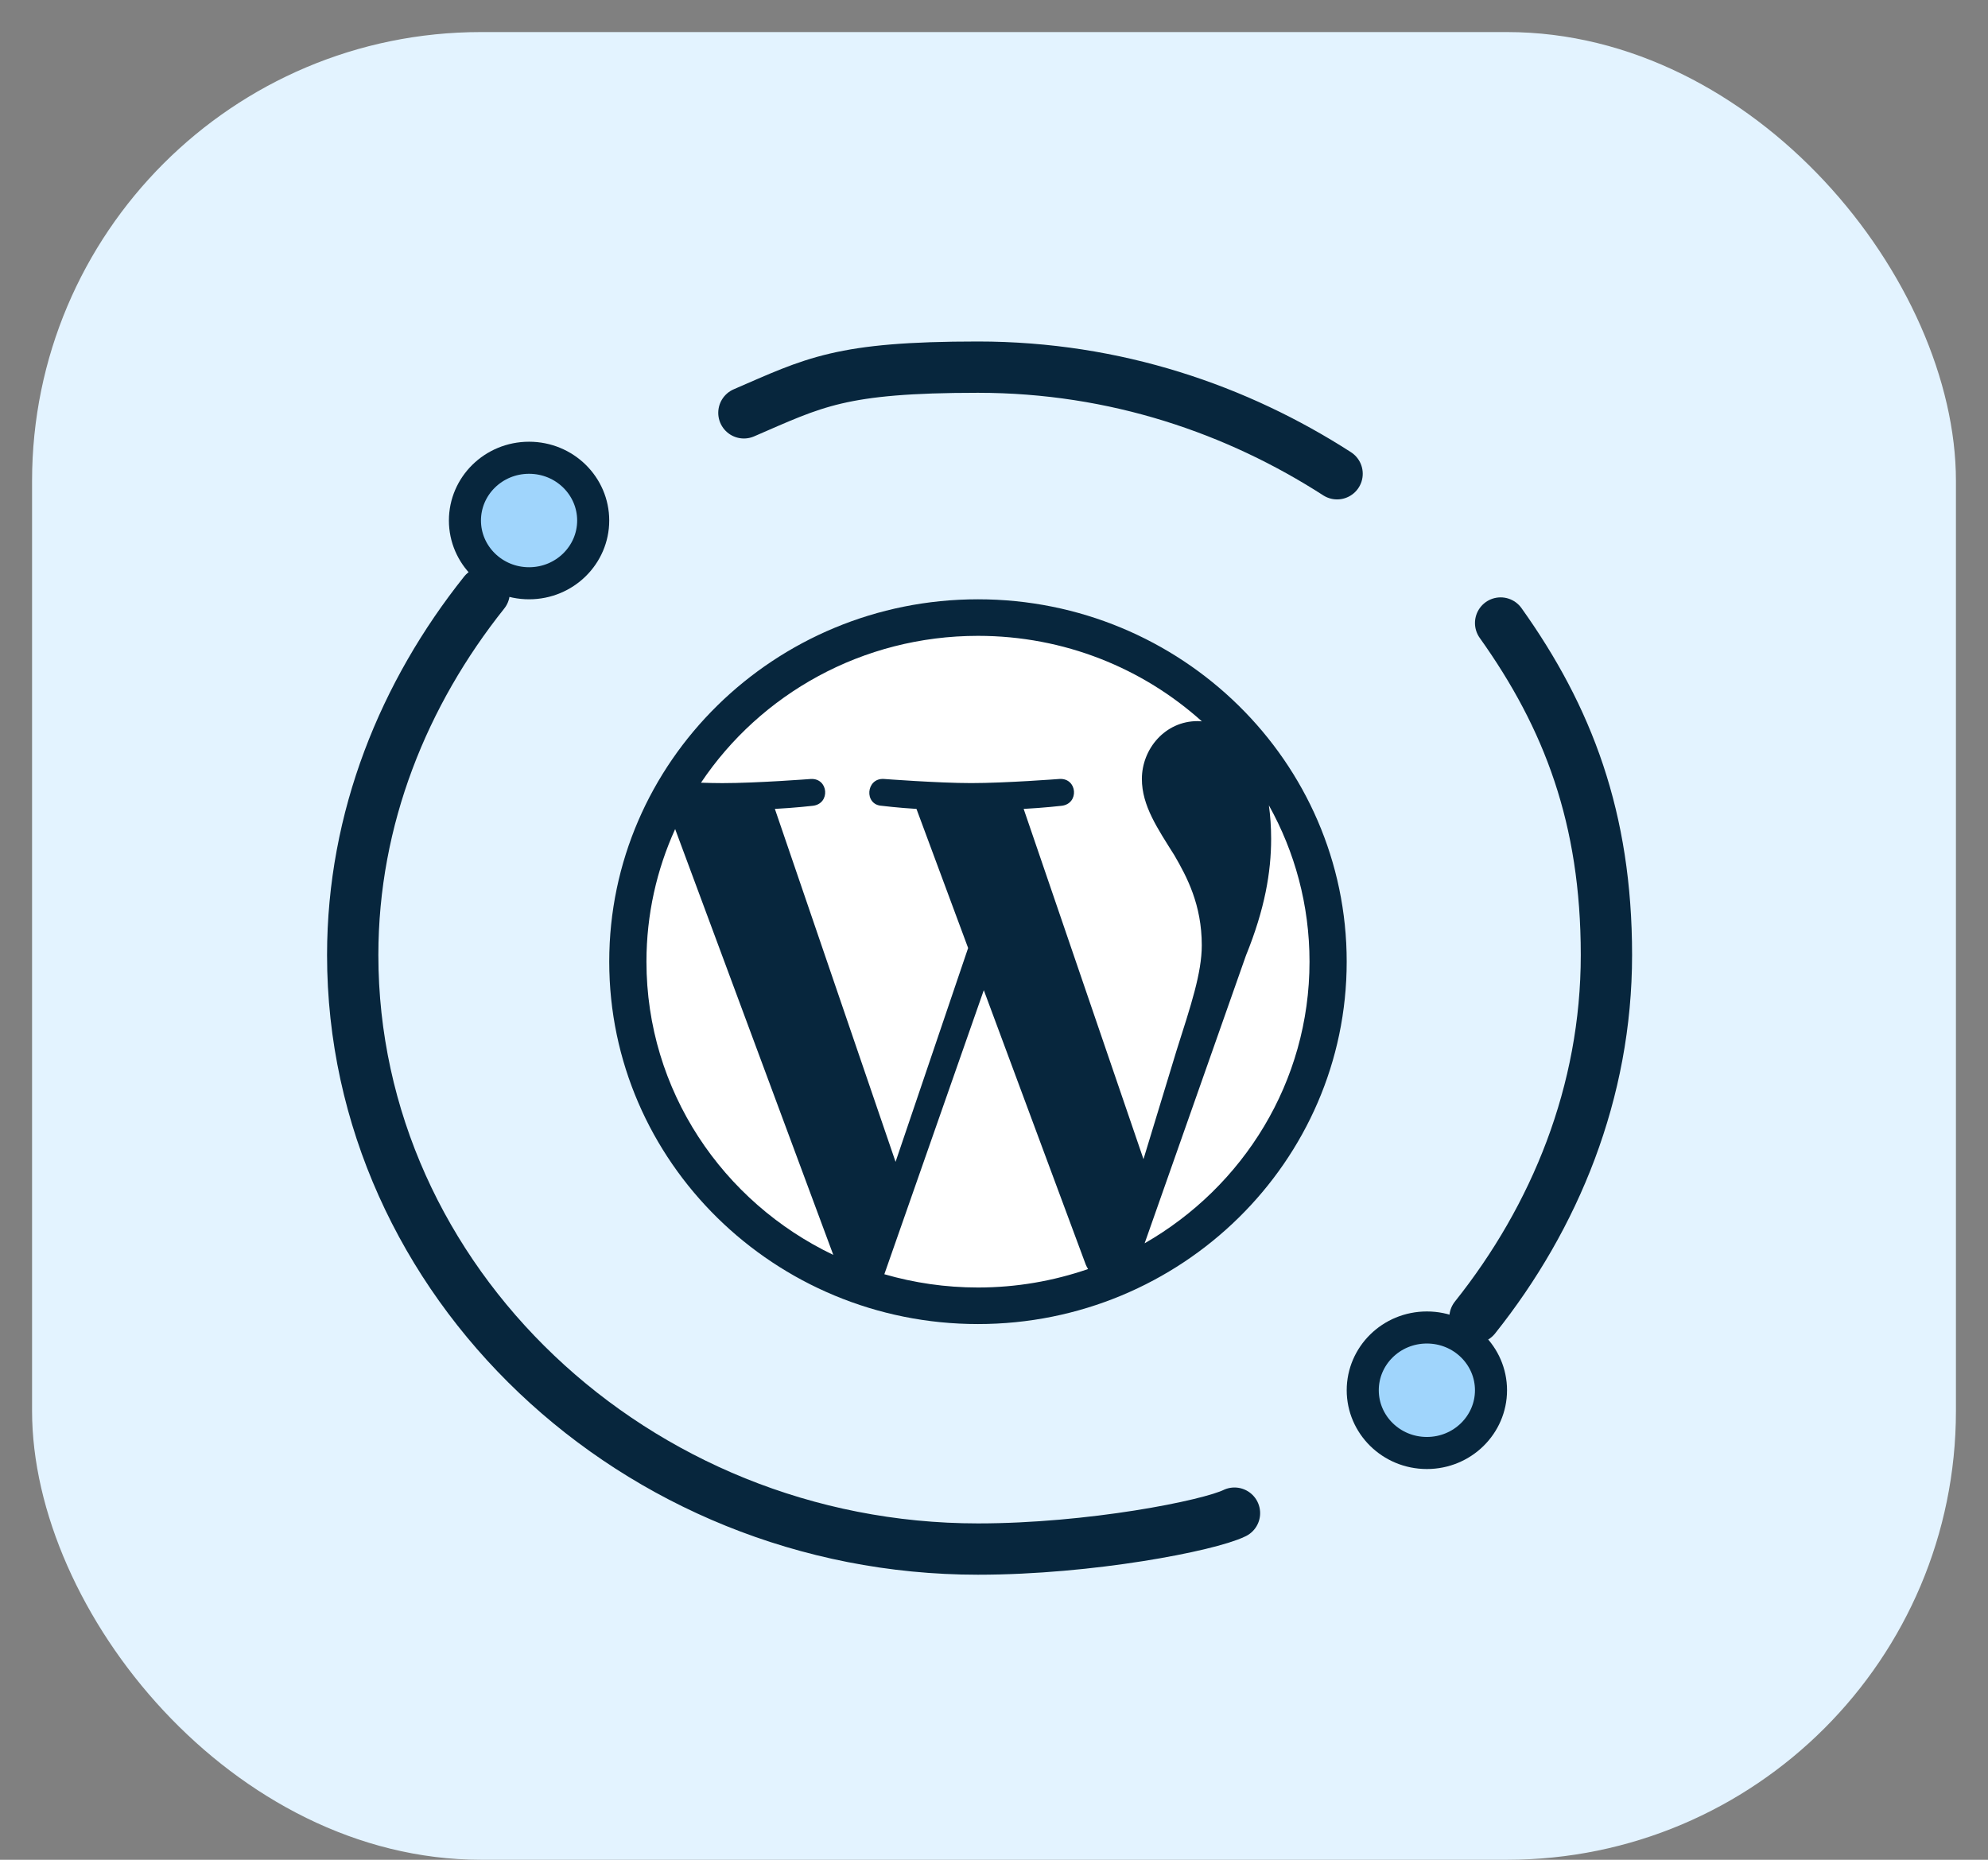
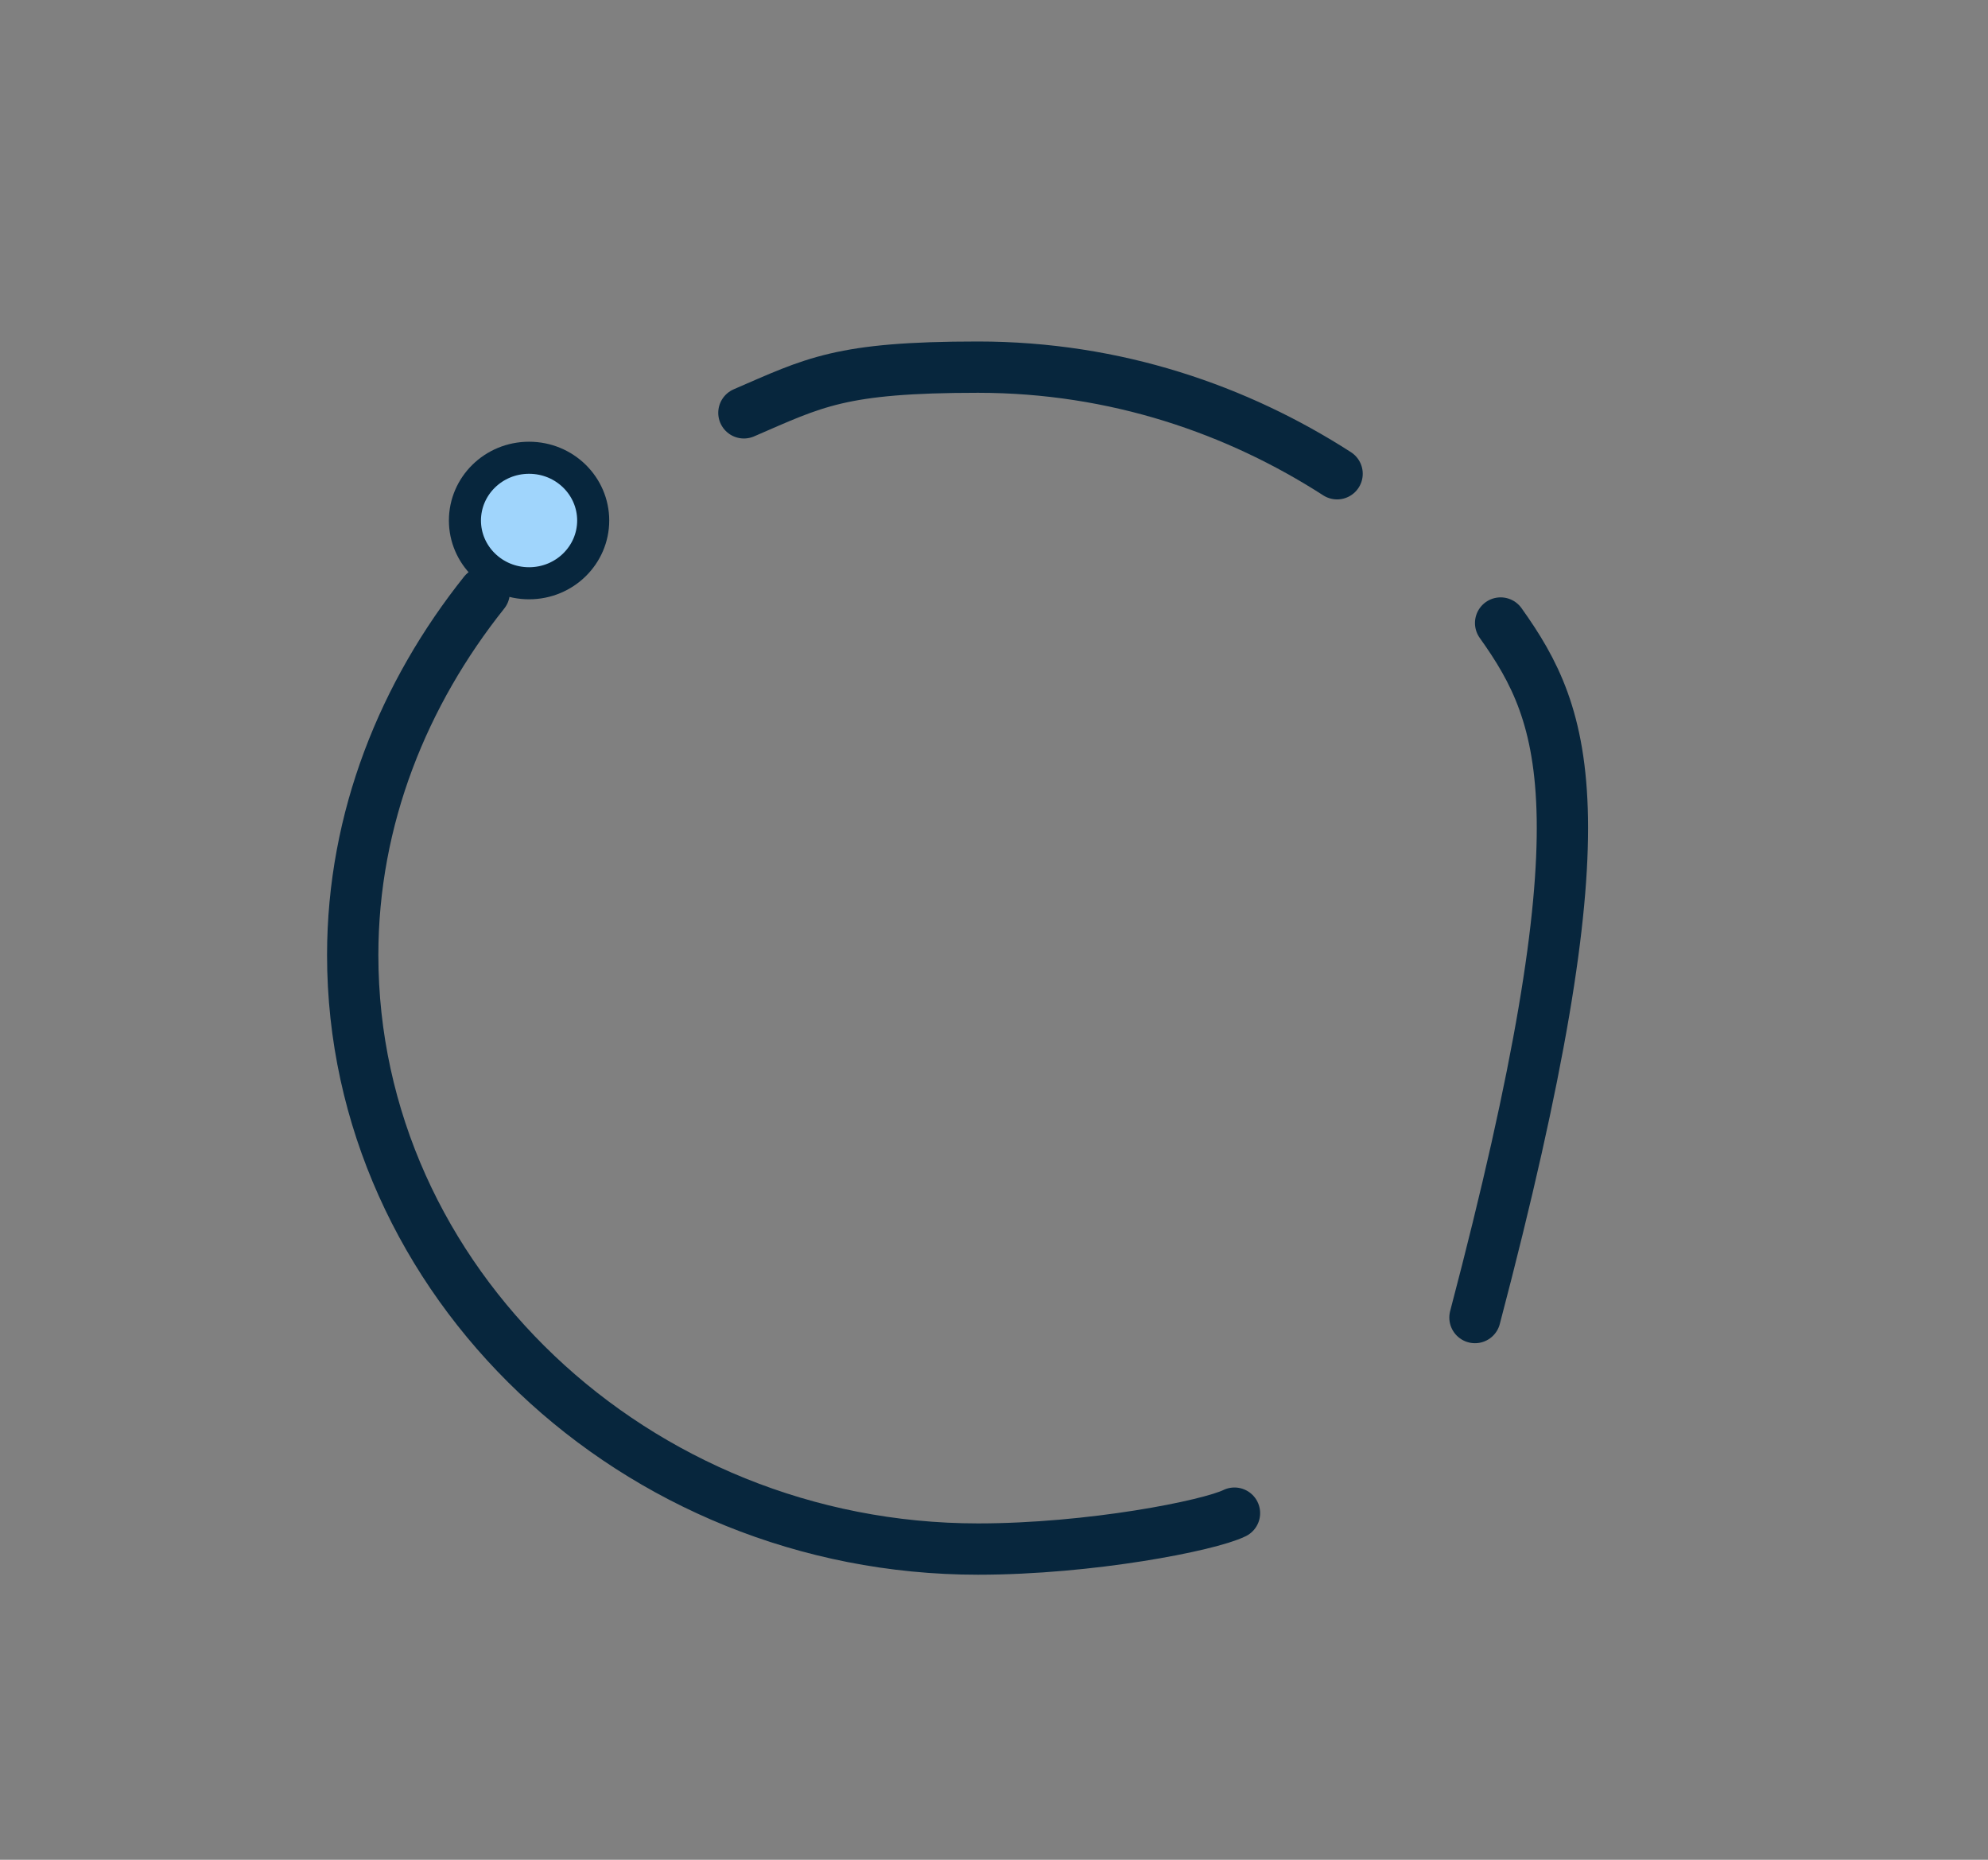
<svg xmlns="http://www.w3.org/2000/svg" width="62" height="58" viewBox="0 0 62 58" fill="none">
  <rect x="0" y="0" width="62" height="58" fill="#808080" stroke="none" />
-   <rect x="1" y="1" width="60" height="57" rx="14" fill="#E3F3FF" />
-   <ellipse cx="30.5" cy="30" rx="11.5" ry="11" fill="white" />
  <path d="M18.5 16.233C18.5 17.305 17.613 18.19 16.5 18.19C15.387 18.19 14.5 17.305 14.5 16.233C14.5 15.16 15.387 14.276 16.5 14.276C17.613 14.276 18.5 15.16 18.5 16.233Z" fill="#A0D5FC" stroke="#07263D" />
-   <path d="M46.5 43.357C46.5 44.429 45.613 45.314 44.5 45.314C43.387 45.314 42.5 44.429 42.5 43.357C42.5 42.284 43.387 41.4 44.5 41.4C45.613 41.4 46.5 42.284 46.5 43.357Z" fill="#A0D5FC" stroke="#07263D" />
-   <path d="M41.7 14.775C38.6 12.78 34.8 11.45 30.5 11.45C26.2 11.45 25.4 11.925 23.2 12.875M46 41.09C48.5 37.955 50.1 34.06 50.1 29.785C50.1 25.51 48.9 22.375 46.8 19.43M15.1 18.48C12.6 21.615 11 25.51 11 29.785C11 39.95 19.8 48.31 30.5 48.31C34 48.31 37.7 47.583 38.5 47.19" stroke="#07263D" stroke-width="1.6" stroke-linecap="round" stroke-linejoin="round" />
+   <path d="M41.7 14.775C38.6 12.78 34.8 11.45 30.5 11.45C26.2 11.45 25.4 11.925 23.2 12.875M46 41.09C50.1 25.51 48.9 22.375 46.8 19.43M15.1 18.48C12.6 21.615 11 25.51 11 29.785C11 39.95 19.8 48.31 30.5 48.31C34 48.31 37.7 47.583 38.5 47.19" stroke="#07263D" stroke-width="1.6" stroke-linecap="round" stroke-linejoin="round" />
  <g clip-path="url(#clip0_62_88)">
-     <path d="M30.501 18.69C24.159 18.69 19 23.759 19 29.991C19 36.223 24.159 41.293 30.5 41.293C36.841 41.293 42 36.223 42 29.991C42 23.759 36.841 18.69 30.501 18.69ZM20.161 29.991C20.161 28.518 20.482 27.119 21.056 25.856L25.988 39.136C22.54 37.489 20.161 34.013 20.161 29.991ZM30.501 40.153C29.486 40.153 28.506 40.007 27.58 39.739L30.682 30.88L33.861 39.437C33.881 39.487 33.906 39.533 33.934 39.577C32.859 39.948 31.705 40.153 30.501 40.153ZM31.925 25.227C32.548 25.195 33.109 25.13 33.109 25.13C33.666 25.065 33.601 24.261 33.043 24.293C33.043 24.293 31.368 24.422 30.287 24.422C29.271 24.422 27.563 24.293 27.563 24.293C27.006 24.261 26.941 25.098 27.498 25.13C27.498 25.13 28.026 25.195 28.582 25.227L30.193 29.565L27.93 36.234L24.166 25.227C24.789 25.195 25.349 25.13 25.349 25.13C25.906 25.066 25.84 24.261 25.283 24.294C25.283 24.294 23.609 24.423 22.527 24.423C22.333 24.423 22.104 24.418 21.862 24.41C23.71 21.652 26.889 19.83 30.501 19.83C33.193 19.83 35.643 20.841 37.483 22.497C37.438 22.495 37.395 22.489 37.348 22.489C36.333 22.489 35.612 23.359 35.612 24.293C35.612 25.13 36.103 25.839 36.627 26.676C37.021 27.353 37.48 28.222 37.48 29.478C37.48 30.348 37.14 31.357 36.693 32.763L35.662 36.15L31.925 25.227ZM35.698 38.774L38.857 29.801C39.447 28.351 39.643 27.192 39.643 26.161C39.643 25.787 39.618 25.44 39.573 25.116C40.381 26.564 40.84 28.225 40.84 29.991C40.84 33.74 38.772 37.013 35.698 38.774Z" fill="#07263D" />
-   </g>
+     </g>
  <defs>
    <clipPath id="clip0_62_88">
      <rect width="23" height="22.603" fill="white" transform="translate(19 18.69)" />
    </clipPath>
  </defs>
</svg>